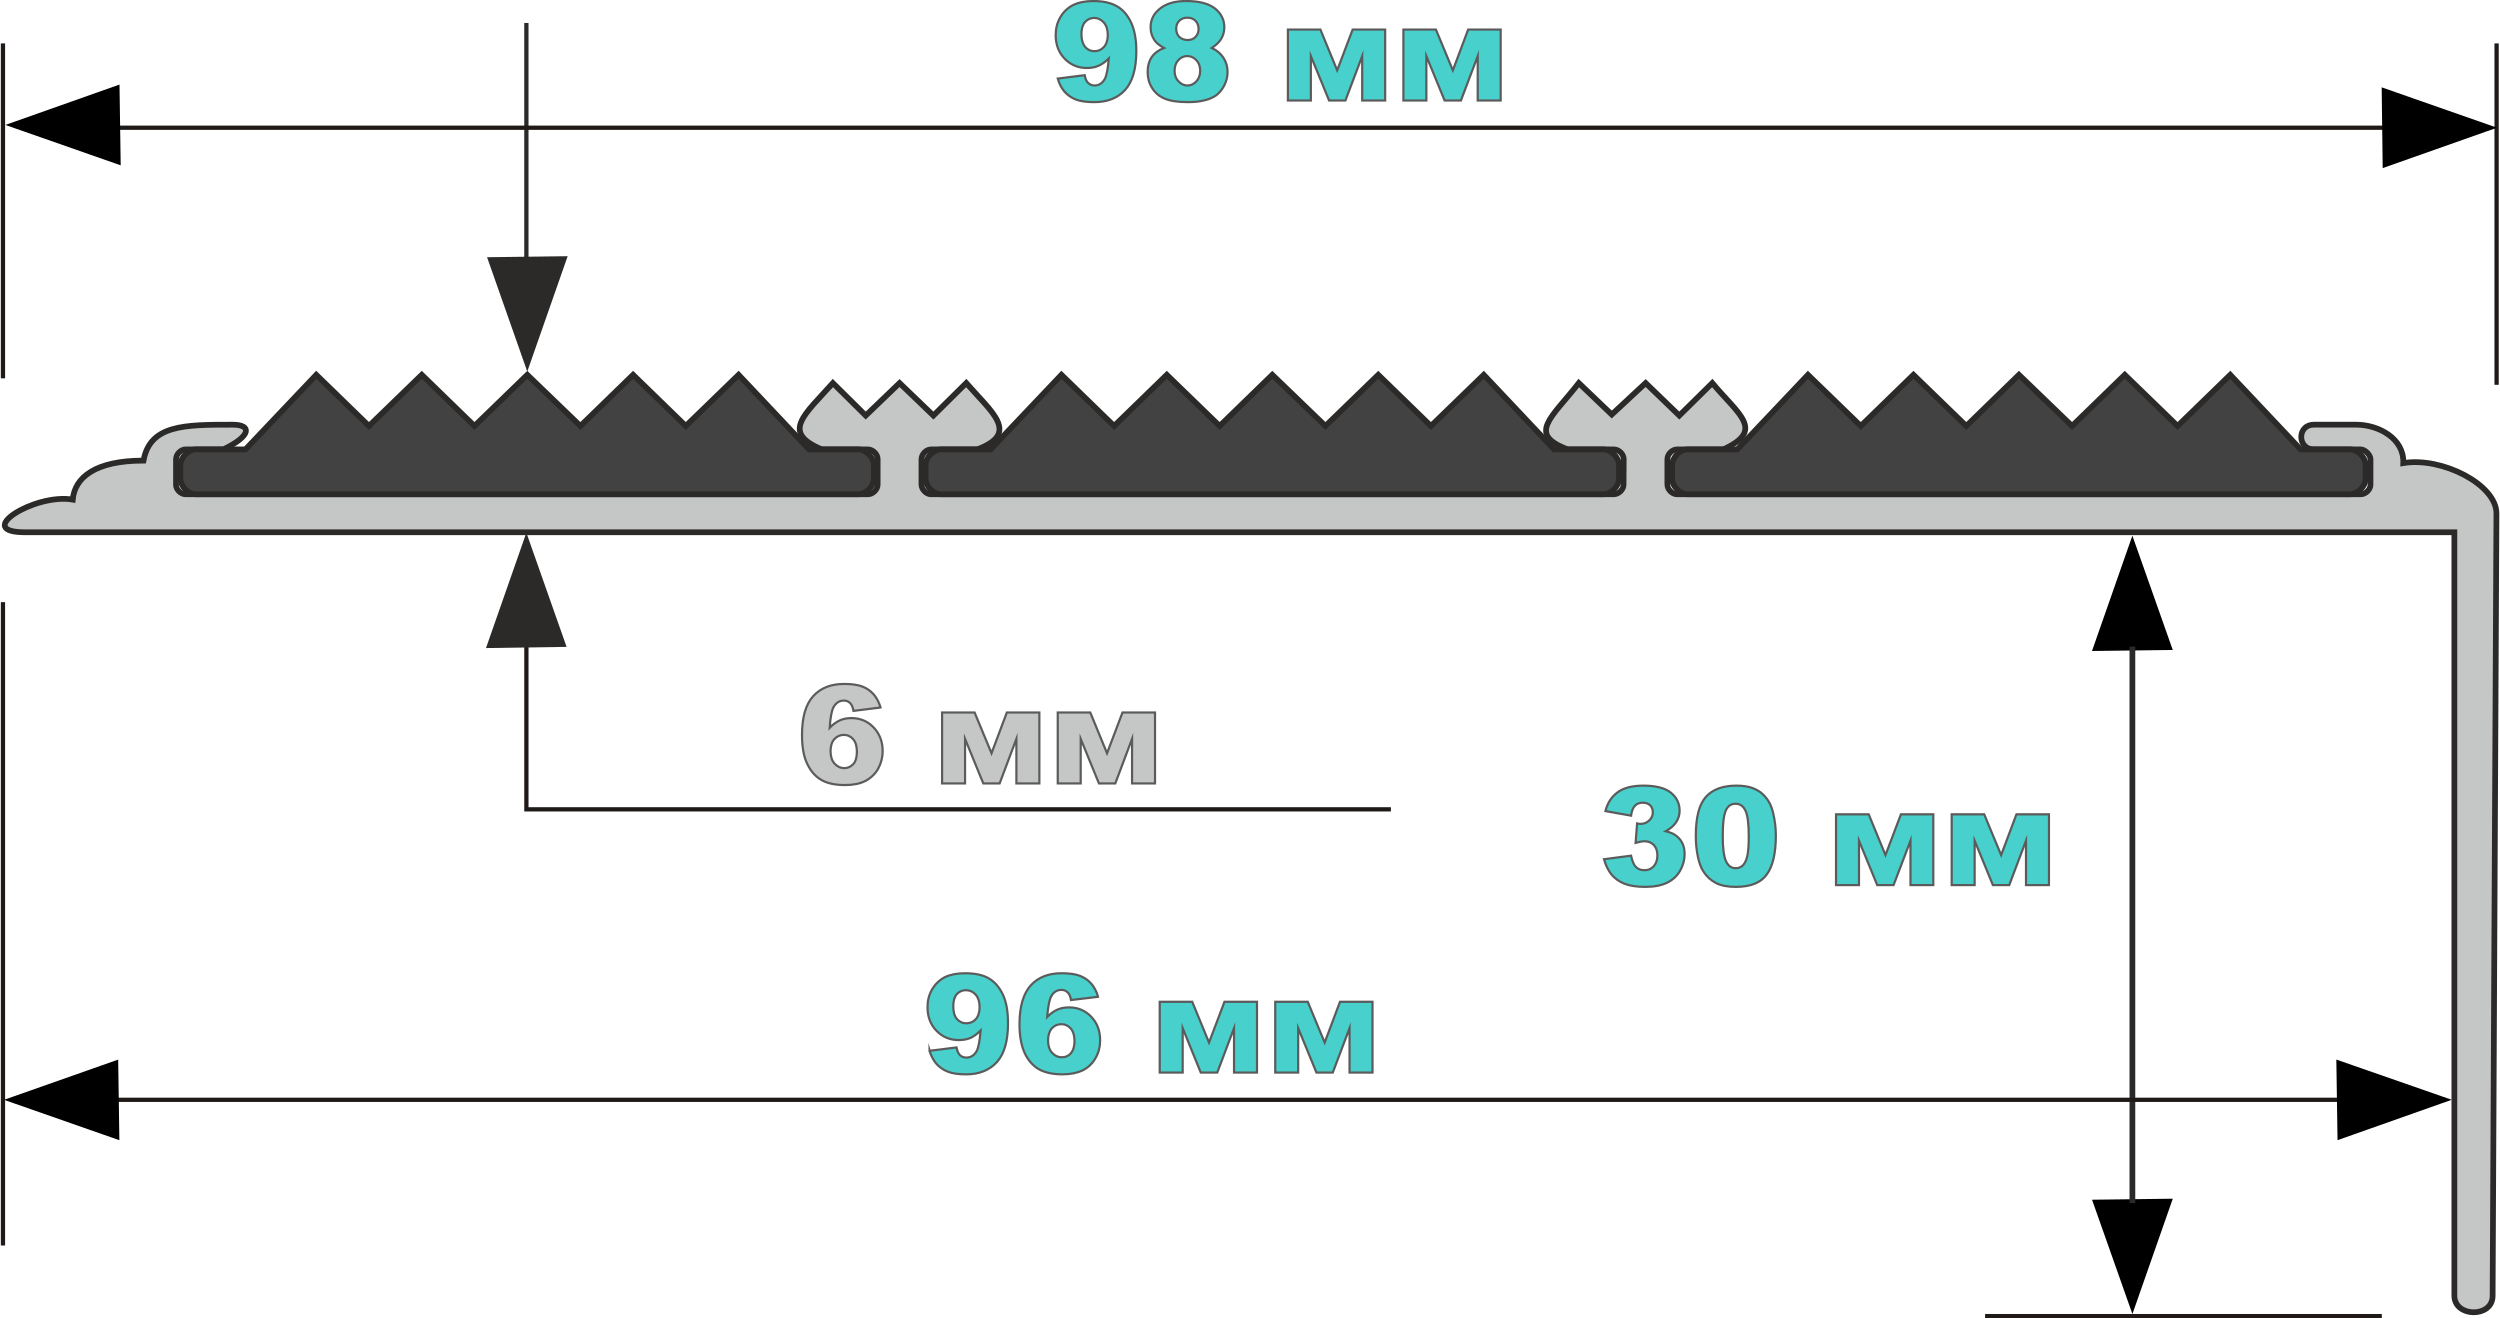
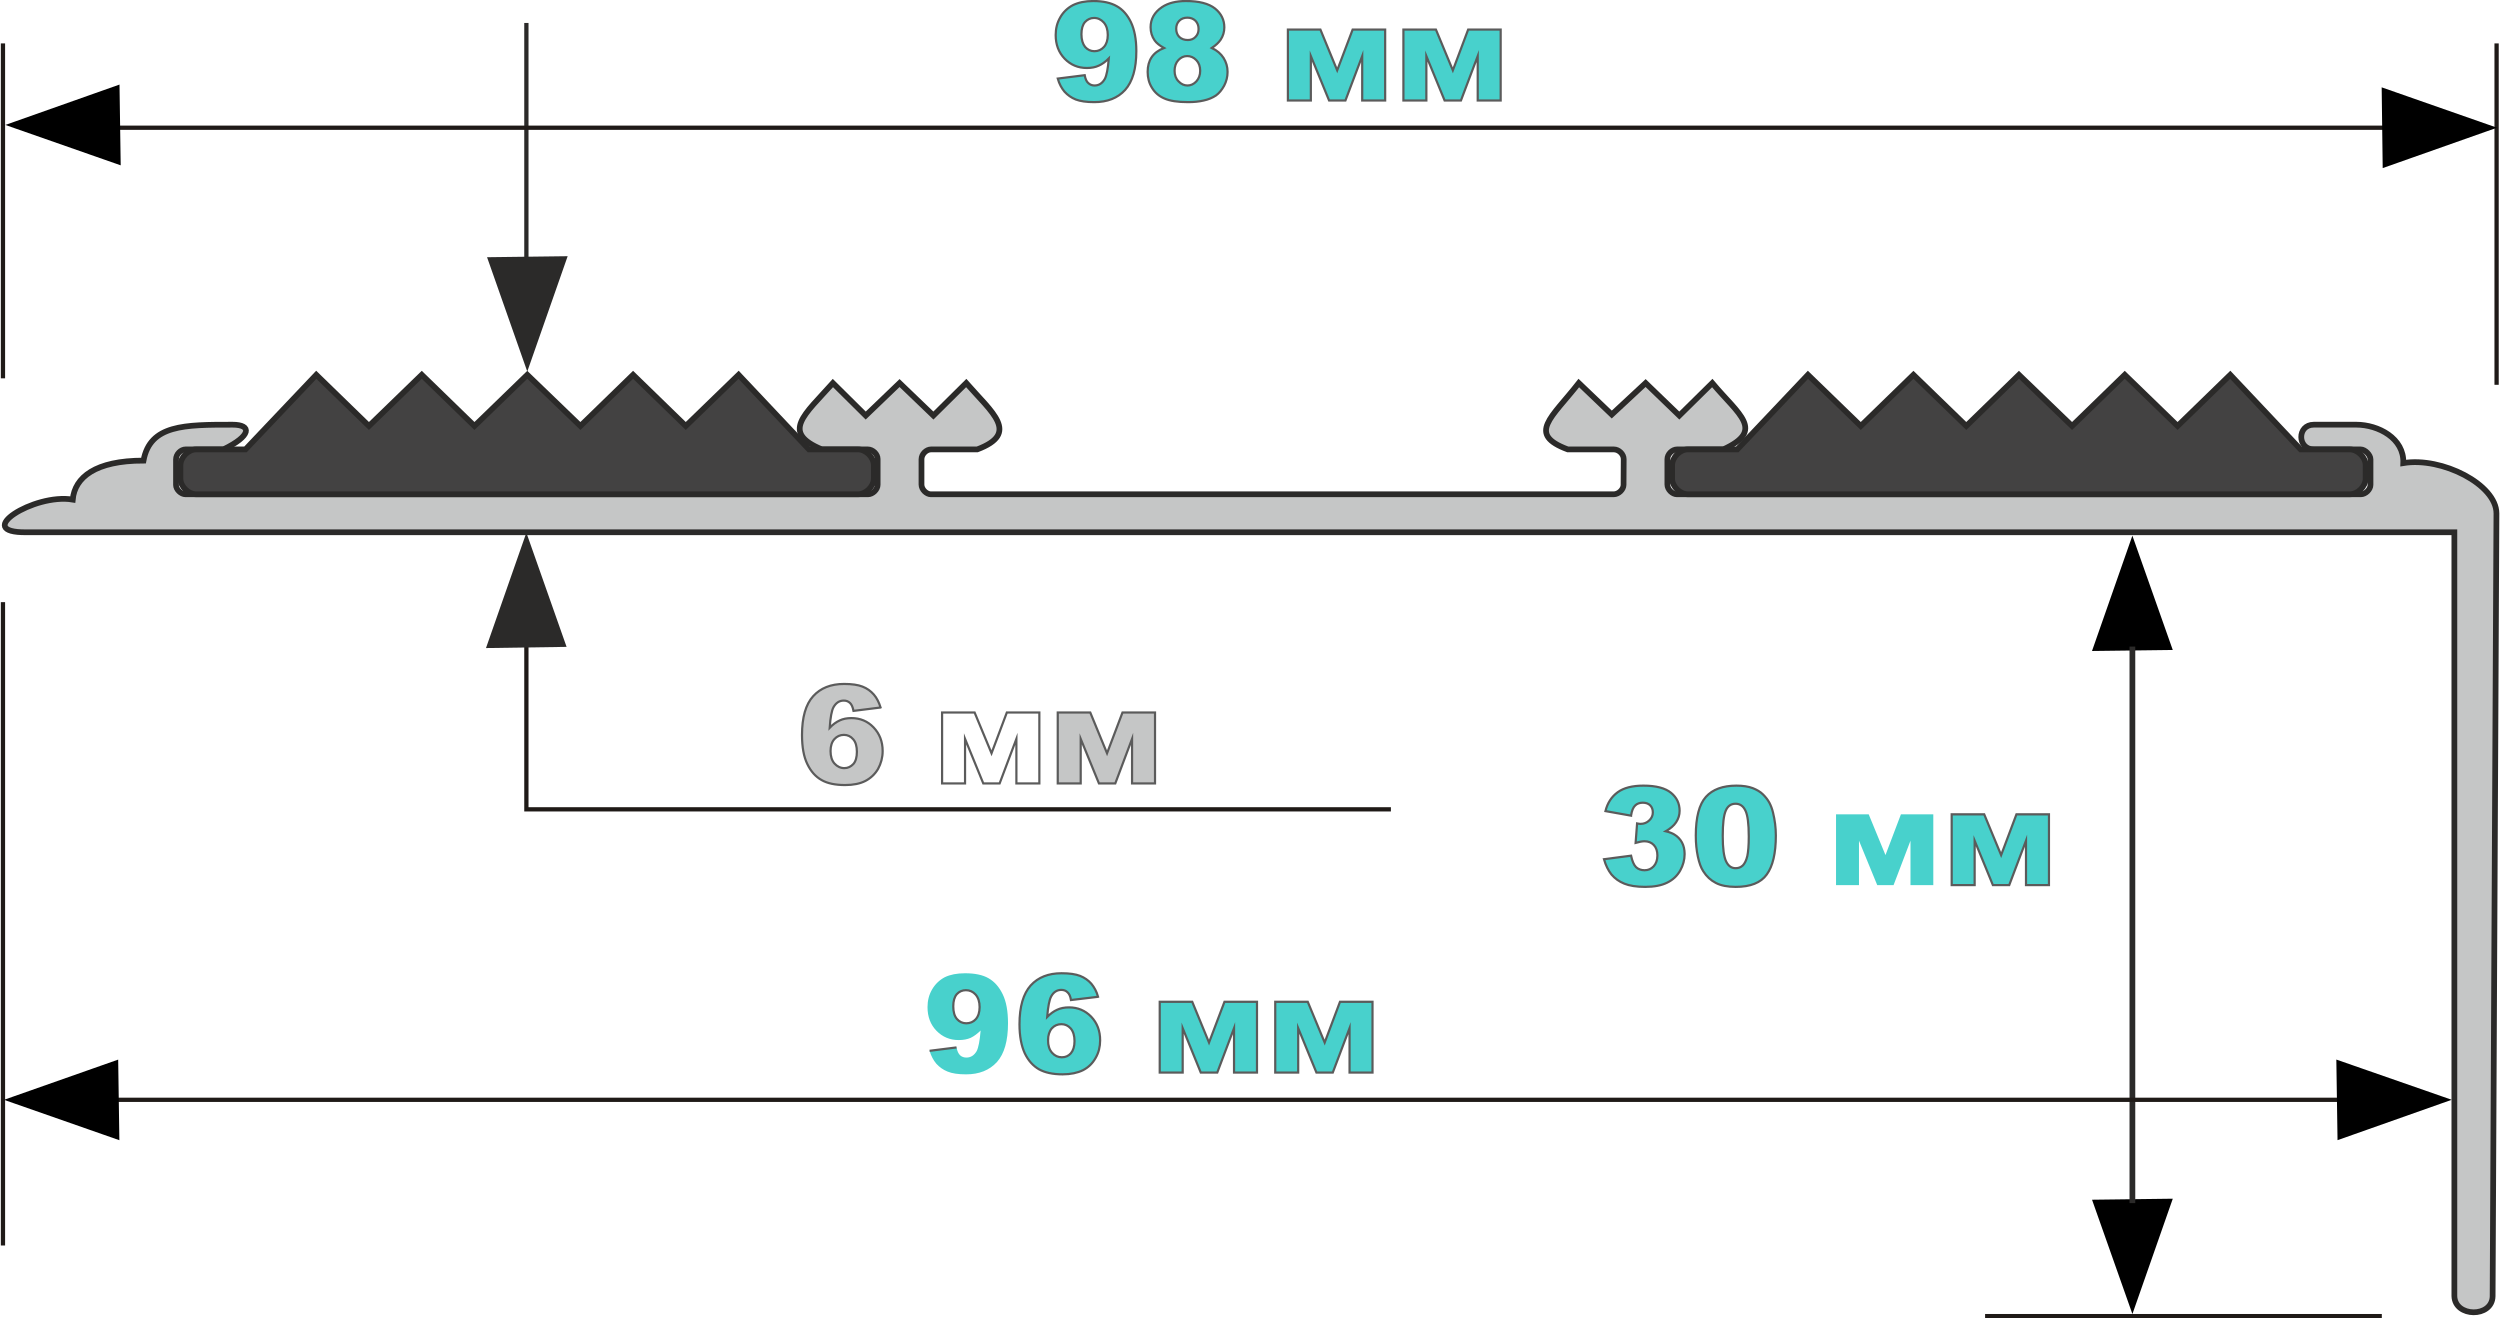
<svg xmlns="http://www.w3.org/2000/svg" xml:space="preserve" width="330px" height="174px" version="1.1" style="shape-rendering:geometricPrecision; text-rendering:geometricPrecision; image-rendering:optimizeQuality; fill-rule:evenodd; clip-rule:evenodd" viewBox="0 0 169.79 89.58">
  <defs>
    <style type="text/css">
   
    .str5 {stroke:#2B2A29;stroke-width:0.53;stroke-miterlimit:22.926}
    .str3 {stroke:black;stroke-width:0.53;stroke-miterlimit:22.926}
    .str4 {stroke:#2B2A29;stroke-width:0.39;stroke-miterlimit:22.926}
    .str0 {stroke:#2B2A29;stroke-width:0.39;stroke-miterlimit:22.926}
    .str2 {stroke:#1F1A17;stroke-width:0.29;stroke-miterlimit:22.926}
    .str6 {stroke:#2B2A29;stroke-width:0.29;stroke-miterlimit:22.926}
    .str1 {stroke:#5B5B5B;stroke-width:0.15;stroke-miterlimit:22.926}
    .fil4 {fill:none}
    .fil3 {fill:none;fill-rule:nonzero}
    .fil0 {fill:#C5C6C6}
    .fil1 {fill:#434242}
    .fil6 {fill:#2B2A29}
    .fil5 {fill:black}
    .fil7 {fill:#C5C6C6;fill-rule:nonzero}
    .fil2 {fill:mediumturquoise;fill-rule:nonzero}
   
  </style>
  </defs>
  <g id="Слой_x0020_1">
    <path class="fil0 str0" d="M169.34 88.09l0.26 -53.2c0,-1.96 -3.7,-3.86 -6.33,-3.42 0.07,-1.69 -1.71,-2.61 -3.19,-2.61l-2.89 0c-1.15,0 -1.13,1.68 0,1.68l3.18 0c0.31,0 0.67,0.38 0.67,0.67l0 1.74c0,0.31 -0.33,0.64 -0.66,0.64l-46.47 0c-0.32,0 -0.65,-0.33 -0.65,-0.66l0 -1.73c0,-0.34 0.33,-0.66 0.66,-0.66l3.14 0c2.85,-1.31 1.07,-2.34 -0.75,-4.51l-2.24 2.21 -2.29 -2.21 -2.3 2.14 -2.24 -2.14c-1.85,2.37 -3.54,3.47 -0.75,4.51l3.13 0c0.34,0 0.67,0.32 0.67,0.66l-0.01 1.75c0,0.31 -0.33,0.64 -0.67,0.64l-46.4 0c-0.31,0 -0.64,-0.33 -0.64,-0.66l0 -1.72c0,-0.35 0.33,-0.67 0.65,-0.67l3.14 0c2.91,-1.1 1.02,-2.49 -0.75,-4.51l-2.23 2.21 -2.3 -2.21 -2.3 2.21 -2.23 -2.21c-1.94,2.17 -3.55,3.35 -0.75,4.51l3.12 0c0.34,0 0.67,0.32 0.67,0.65l0 1.75c0,0.32 -0.33,0.65 -0.66,0.65 -33.94,0 -12.66,0 -46.37,0 -0.32,0 -0.65,-0.33 -0.65,-0.63l0 -1.74c0,-0.36 0.33,-0.68 0.65,-0.68l2.57 0c1.9,-0.92 1.95,-1.68 0.62,-1.68 -3.27,0 -5.6,0 -6.05,2.44 -3.27,0 -4.67,1.14 -4.81,2.65 -2.62,-0.45 -6.91,2.28 -3.13,2.22l164.98 0 0 51.9c0.03,1.46 2.57,1.49 2.6,0.02z" />
    <path class="fil1 str0" d="M160.71 31.62l0 0.9c0,0.54 -0.54,1.07 -1.08,1.07l-44.97 0c-0.54,0 -1.08,-0.53 -1.08,-1.06l0 -0.9c0,-0.56 0.54,-1.09 1.07,-1.09l3.36 0 4.8 -5.07 3.59 3.48 3.58 -3.48 3.59 3.48 3.58 -3.48 3.61 3.48 3.58 -3.48 3.59 3.48 3.58 -3.48 4.78 5.07c1.11,0 2.22,0 3.33,0 0.55,0 1.09,0.53 1.09,1.08z" />
-     <path class="fil1 str0" d="M109.97 31.62l0 0.9c0,0.54 -0.54,1.07 -1.08,1.07l-44.97 0c-0.53,0 -1.07,-0.53 -1.07,-1.06l0 -0.9c0,-0.56 0.54,-1.09 1.06,-1.09l3.36 0 4.81 -5.07 3.58 3.48 3.58 -3.48 3.59 3.48 3.58 -3.48 3.61 3.48 3.59 -3.48 3.58 3.48 3.59 -3.48 4.78 5.07c1.11,0 2.22,0 3.33,0 0.54,0 1.08,0.53 1.08,1.08z" />
    <path class="fil1 str0" d="M59.33 31.62l0 0.9c0,0.54 -0.54,1.07 -1.08,1.07l-44.96 0c-0.54,0 -1.08,-0.53 -1.08,-1.06l0 -0.9c0,-0.56 0.54,-1.09 1.07,-1.09l3.35 0 4.81 -5.07 3.58 3.48 3.59 -3.48 3.58 3.48 3.59 -3.48 3.61 3.48 3.58 -3.48 3.58 3.48 3.59 -3.48 4.78 5.07c1.11,0 2.22,0 3.33,0 0.54,0 1.08,0.53 1.08,1.08z" />
    <path class="fil2" d="M110.79 55.43l-1.74 -0.31c0.14,-0.56 0.42,-0.98 0.83,-1.28 0.41,-0.3 1,-0.45 1.75,-0.45 0.87,0 1.49,0.17 1.88,0.49 0.39,0.32 0.58,0.73 0.58,1.22 0,0.28 -0.08,0.54 -0.24,0.78 -0.15,0.23 -0.39,0.43 -0.7,0.61 0.25,0.06 0.45,0.14 0.58,0.22 0.23,0.14 0.4,0.32 0.52,0.54 0.12,0.22 0.18,0.49 0.18,0.79 0,0.39 -0.1,0.76 -0.3,1.12 -0.2,0.35 -0.49,0.63 -0.88,0.82 -0.38,0.19 -0.88,0.29 -1.5,0.29 -0.6,0 -1.08,-0.08 -1.42,-0.22 -0.35,-0.14 -0.64,-0.35 -0.87,-0.62 -0.22,-0.28 -0.39,-0.62 -0.51,-1.04l1.84 -0.24c0.08,0.37 0.19,0.63 0.34,0.78 0.15,0.14 0.35,0.21 0.58,0.21 0.25,0 0.45,-0.09 0.62,-0.27 0.16,-0.18 0.25,-0.42 0.25,-0.73 0,-0.3 -0.08,-0.54 -0.24,-0.71 -0.16,-0.17 -0.37,-0.26 -0.64,-0.26 -0.15,0 -0.35,0.04 -0.6,0.11l0.1 -1.32c0.1,0.02 0.17,0.03 0.23,0.03 0.24,0 0.44,-0.08 0.6,-0.24 0.16,-0.15 0.24,-0.33 0.24,-0.54 0,-0.2 -0.06,-0.36 -0.18,-0.48 -0.12,-0.12 -0.29,-0.18 -0.5,-0.18 -0.21,0 -0.39,0.06 -0.52,0.19 -0.14,0.13 -0.23,0.36 -0.28,0.69z" />
    <path id="1" class="fil2" d="M115.19 56.8c0,-1.26 0.23,-2.14 0.69,-2.65 0.45,-0.5 1.14,-0.76 2.07,-0.76 0.45,0 0.82,0.06 1.11,0.17 0.28,0.11 0.52,0.25 0.7,0.43 0.18,0.18 0.32,0.36 0.43,0.56 0.1,0.19 0.19,0.42 0.25,0.68 0.12,0.5 0.19,1.01 0.19,1.55 0,1.21 -0.21,2.09 -0.62,2.65 -0.4,0.56 -1.11,0.84 -2.11,0.84 -0.55,0 -1.01,-0.09 -1.35,-0.27 -0.35,-0.18 -0.63,-0.44 -0.85,-0.79 -0.16,-0.24 -0.28,-0.58 -0.37,-1 -0.09,-0.43 -0.14,-0.89 -0.14,-1.41zm1.83 0.01c0,0.84 0.08,1.42 0.23,1.73 0.15,0.31 0.36,0.46 0.65,0.46 0.19,0 0.35,-0.06 0.49,-0.19 0.13,-0.14 0.23,-0.34 0.3,-0.63 0.06,-0.28 0.1,-0.72 0.1,-1.33 0,-0.88 -0.08,-1.47 -0.23,-1.77 -0.15,-0.31 -0.37,-0.46 -0.67,-0.46 -0.31,0 -0.53,0.16 -0.66,0.46 -0.14,0.31 -0.21,0.89 -0.21,1.73z" />
    <polygon id="2" class="fil2" points="131.33,60.15 129.78,60.15 129.78,57.13 128.63,60.15 127.52,60.15 126.28,57.13 126.28,60.15 124.72,60.15 124.72,55.34 126.94,55.34 128.08,58.11 129.13,55.34 131.33,55.34 " />
    <polygon id="3" class="fil2" points="139.19,60.15 137.63,60.15 137.63,57.13 136.49,60.15 135.38,60.15 134.14,57.13 134.14,60.15 132.58,60.15 132.58,55.34 134.79,55.34 135.94,58.11 136.98,55.34 139.19,55.34 " />
    <path id="4" class="fil3 str1" d="M110.79 55.43l-1.74 -0.31c0.14,-0.56 0.42,-0.98 0.83,-1.28 0.41,-0.3 1,-0.45 1.75,-0.45 0.87,0 1.49,0.17 1.88,0.49 0.39,0.32 0.58,0.73 0.58,1.22 0,0.28 -0.08,0.54 -0.24,0.78 -0.15,0.23 -0.39,0.43 -0.7,0.61 0.25,0.06 0.45,0.14 0.58,0.22 0.23,0.14 0.4,0.32 0.52,0.54 0.12,0.22 0.18,0.49 0.18,0.79 0,0.39 -0.1,0.76 -0.3,1.12 -0.2,0.35 -0.49,0.63 -0.88,0.82 -0.38,0.19 -0.88,0.29 -1.5,0.29 -0.6,0 -1.08,-0.08 -1.42,-0.22 -0.35,-0.14 -0.64,-0.35 -0.87,-0.62 -0.22,-0.28 -0.39,-0.62 -0.51,-1.04l1.84 -0.24c0.08,0.37 0.19,0.63 0.34,0.78 0.15,0.14 0.35,0.21 0.58,0.21 0.25,0 0.45,-0.09 0.62,-0.27 0.16,-0.18 0.25,-0.42 0.25,-0.73 0,-0.3 -0.08,-0.54 -0.24,-0.71 -0.16,-0.17 -0.37,-0.26 -0.64,-0.26 -0.15,0 -0.35,0.04 -0.6,0.11l0.1 -1.32c0.1,0.02 0.17,0.03 0.23,0.03 0.24,0 0.44,-0.08 0.6,-0.24 0.16,-0.15 0.24,-0.33 0.24,-0.54 0,-0.2 -0.06,-0.36 -0.18,-0.48 -0.12,-0.12 -0.29,-0.18 -0.5,-0.18 -0.21,0 -0.39,0.06 -0.52,0.19 -0.14,0.13 -0.23,0.36 -0.28,0.69z" />
    <path id="5" class="fil3 str1" d="M115.19 56.8c0,-1.26 0.23,-2.14 0.69,-2.65 0.45,-0.5 1.14,-0.76 2.07,-0.76 0.45,0 0.82,0.06 1.11,0.17 0.28,0.11 0.52,0.25 0.7,0.43 0.18,0.18 0.32,0.36 0.43,0.56 0.1,0.19 0.19,0.42 0.25,0.68 0.12,0.5 0.19,1.01 0.19,1.55 0,1.21 -0.21,2.09 -0.62,2.65 -0.4,0.56 -1.11,0.84 -2.11,0.84 -0.55,0 -1.01,-0.09 -1.35,-0.27 -0.35,-0.18 -0.63,-0.44 -0.85,-0.79 -0.16,-0.24 -0.28,-0.58 -0.37,-1 -0.09,-0.43 -0.14,-0.89 -0.14,-1.41zm1.83 0.01c0,0.84 0.08,1.42 0.23,1.73 0.15,0.31 0.36,0.46 0.65,0.46 0.19,0 0.35,-0.06 0.49,-0.19 0.13,-0.14 0.23,-0.34 0.3,-0.63 0.06,-0.28 0.1,-0.72 0.1,-1.33 0,-0.88 -0.08,-1.47 -0.23,-1.77 -0.15,-0.31 -0.37,-0.46 -0.67,-0.46 -0.31,0 -0.53,0.16 -0.66,0.46 -0.14,0.31 -0.21,0.89 -0.21,1.73z" />
-     <polygon id="6" class="fil3 str1" points="131.33,60.15 129.78,60.15 129.78,57.13 128.63,60.15 127.52,60.15 126.28,57.13 126.28,60.15 124.72,60.15 124.72,55.34 126.94,55.34 128.08,58.11 129.13,55.34 131.33,55.34 " />
    <polygon id="7" class="fil3 str1" points="139.19,60.15 137.63,60.15 137.63,57.13 136.49,60.15 135.38,60.15 134.14,57.13 134.14,60.15 132.58,60.15 132.58,55.34 134.79,55.34 135.94,58.11 136.98,55.34 139.19,55.34 " />
    <line class="fil4 str2" x1="134.85" y1="89.44" x2="161.81" y2="89.44" />
    <polygon class="fil5 str3" points="142.49,43.97 144.86,37.2 147.23,43.91 " />
    <polygon class="fil5 str3" points="147.23,81.73 144.86,88.5 142.49,81.79 " />
    <line class="fil4 str4" x1="144.86" y1="43.94" x2="144.86" y2="81.76" />
    <polyline class="fil4 str2" points="94.47,55 35.72,55 35.72,43.36 " />
    <polygon class="fil6 str5" points="38.15,17.68 35.78,24.45 33.42,17.74 " />
    <polygon class="fil6 str5" points="33.35,43.77 35.72,37 38.08,43.7 " />
    <line class="fil4 str6" x1="35.72" y1="17.57" x2="35.72" y2="1.56" />
    <path class="fil7" d="M59.79 48.08l-1.84 0.23c-0.05,-0.26 -0.13,-0.44 -0.24,-0.54 -0.12,-0.11 -0.25,-0.16 -0.42,-0.16 -0.3,0 -0.53,0.15 -0.7,0.45 -0.12,0.22 -0.21,0.68 -0.26,1.4 0.22,-0.23 0.44,-0.39 0.68,-0.5 0.23,-0.11 0.5,-0.16 0.8,-0.16 0.59,0 1.1,0.21 1.5,0.63 0.41,0.43 0.62,0.96 0.62,1.61 0,0.44 -0.11,0.84 -0.31,1.21 -0.21,0.36 -0.5,0.63 -0.86,0.82 -0.37,0.19 -0.83,0.28 -1.38,0.28 -0.67,0 -1.2,-0.11 -1.6,-0.34 -0.41,-0.23 -0.73,-0.59 -0.97,-1.09 -0.24,-0.49 -0.36,-1.15 -0.36,-1.97 0,-1.2 0.25,-2.08 0.76,-2.64 0.5,-0.55 1.2,-0.83 2.1,-0.83 0.53,0 0.95,0.06 1.25,0.18 0.31,0.12 0.56,0.3 0.77,0.54 0.2,0.23 0.35,0.53 0.46,0.88zm-3.4 2.96c0,0.36 0.09,0.65 0.27,0.85 0.18,0.2 0.41,0.31 0.67,0.31 0.24,0 0.44,-0.1 0.61,-0.28 0.16,-0.18 0.24,-0.46 0.24,-0.83 0,-0.37 -0.08,-0.66 -0.25,-0.85 -0.17,-0.2 -0.38,-0.3 -0.63,-0.3 -0.26,0 -0.48,0.1 -0.65,0.29 -0.17,0.19 -0.26,0.46 -0.26,0.81z" />
-     <polygon id="1" class="fil7" points="70.58,53.24 69.02,53.24 69.02,50.21 67.88,53.24 66.77,53.24 65.53,50.21 65.53,53.24 63.97,53.24 63.97,48.42 66.18,48.42 67.33,51.19 68.37,48.42 70.58,48.42 " />
    <polygon id="2" class="fil7" points="78.44,53.24 76.88,53.24 76.88,50.21 75.74,53.24 74.63,53.24 73.39,50.21 73.39,53.24 71.83,53.24 71.83,48.42 74.04,48.42 75.18,51.19 76.23,48.42 78.44,48.42 " />
    <path id="3" class="fil3 str1" d="M59.79 48.08l-1.84 0.23c-0.05,-0.26 -0.13,-0.44 -0.24,-0.54 -0.12,-0.11 -0.25,-0.16 -0.42,-0.16 -0.3,0 -0.53,0.15 -0.7,0.45 -0.12,0.22 -0.21,0.68 -0.26,1.4 0.22,-0.23 0.44,-0.39 0.68,-0.5 0.23,-0.11 0.5,-0.16 0.8,-0.16 0.59,0 1.1,0.21 1.5,0.63 0.41,0.43 0.62,0.96 0.62,1.61 0,0.44 -0.11,0.84 -0.31,1.21 -0.21,0.36 -0.5,0.63 -0.86,0.82 -0.37,0.19 -0.83,0.28 -1.38,0.28 -0.67,0 -1.2,-0.11 -1.6,-0.34 -0.41,-0.23 -0.73,-0.59 -0.97,-1.09 -0.24,-0.49 -0.36,-1.15 -0.36,-1.97 0,-1.2 0.25,-2.08 0.76,-2.64 0.5,-0.55 1.2,-0.83 2.1,-0.83 0.53,0 0.95,0.06 1.25,0.18 0.31,0.12 0.56,0.3 0.77,0.54 0.2,0.23 0.35,0.53 0.46,0.88zm-3.4 2.96c0,0.36 0.09,0.65 0.27,0.85 0.18,0.2 0.41,0.31 0.67,0.31 0.24,0 0.44,-0.1 0.61,-0.28 0.16,-0.18 0.24,-0.46 0.24,-0.83 0,-0.37 -0.08,-0.66 -0.25,-0.85 -0.17,-0.2 -0.38,-0.3 -0.63,-0.3 -0.26,0 -0.48,0.1 -0.65,0.29 -0.17,0.19 -0.26,0.46 -0.26,0.81z" />
    <polygon id="4" class="fil3 str1" points="70.58,53.24 69.02,53.24 69.02,50.21 67.88,53.24 66.77,53.24 65.53,50.21 65.53,53.24 63.97,53.24 63.97,48.42 66.18,48.42 67.33,51.19 68.37,48.42 70.58,48.42 " />
    <polygon id="5" class="fil3 str1" points="78.44,53.24 76.88,53.24 76.88,50.21 75.74,53.24 74.63,53.24 73.39,50.21 73.39,53.24 71.83,53.24 71.83,48.42 74.04,48.42 75.18,51.19 76.23,48.42 78.44,48.42 " />
    <line class="fil4 str2" x1="7.76" y1="74.74" x2="158.84" y2="74.74" />
    <polygon class="fil5 str3" points="7.79,77.11 1.02,74.74 7.72,72.38 " />
    <path class="fil2" d="M63.12 71.41l1.83 -0.23c0.05,0.25 0.13,0.43 0.25,0.54 0.11,0.1 0.26,0.15 0.42,0.15 0.3,0 0.53,-0.15 0.7,-0.44 0.12,-0.23 0.21,-0.69 0.27,-1.4 -0.22,0.22 -0.45,0.39 -0.68,0.5 -0.23,0.1 -0.5,0.15 -0.81,0.15 -0.6,0 -1.1,-0.21 -1.51,-0.63 -0.41,-0.42 -0.61,-0.96 -0.61,-1.61 0,-0.44 0.1,-0.84 0.31,-1.2 0.21,-0.36 0.5,-0.64 0.86,-0.83 0.37,-0.18 0.83,-0.27 1.38,-0.27 0.67,0 1.2,0.11 1.6,0.34 0.4,0.23 0.72,0.59 0.96,1.09 0.24,0.49 0.36,1.15 0.36,1.97 0,1.19 -0.25,2.07 -0.75,2.63 -0.51,0.56 -1.21,0.84 -2.1,0.84 -0.53,0 -0.95,-0.06 -1.26,-0.19 -0.3,-0.12 -0.55,-0.3 -0.76,-0.53 -0.2,-0.24 -0.36,-0.53 -0.46,-0.88zm3.4 -2.97c0,-0.36 -0.09,-0.64 -0.27,-0.85 -0.18,-0.2 -0.4,-0.3 -0.66,-0.3 -0.25,0 -0.45,0.09 -0.62,0.27 -0.16,0.19 -0.24,0.46 -0.24,0.83 0,0.38 0.08,0.66 0.25,0.86 0.17,0.19 0.38,0.29 0.63,0.29 0.26,0 0.48,-0.09 0.65,-0.28 0.17,-0.19 0.26,-0.47 0.26,-0.82z" />
    <path id="1" class="fil2" d="M74.57 67.74l-1.84 0.22c-0.04,-0.25 -0.12,-0.43 -0.24,-0.53 -0.11,-0.11 -0.25,-0.16 -0.42,-0.16 -0.29,0 -0.53,0.15 -0.69,0.45 -0.12,0.22 -0.21,0.68 -0.27,1.39 0.22,-0.22 0.45,-0.39 0.68,-0.49 0.23,-0.11 0.5,-0.16 0.81,-0.16 0.59,0 1.09,0.21 1.5,0.63 0.41,0.43 0.61,0.96 0.61,1.61 0,0.44 -0.1,0.84 -0.31,1.2 -0.21,0.37 -0.49,0.64 -0.86,0.83 -0.37,0.18 -0.83,0.28 -1.38,0.28 -0.67,0 -1.2,-0.12 -1.6,-0.34 -0.4,-0.23 -0.73,-0.59 -0.97,-1.09 -0.23,-0.5 -0.36,-1.15 -0.36,-1.97 0,-1.2 0.26,-2.08 0.76,-2.64 0.51,-0.56 1.21,-0.83 2.1,-0.83 0.53,0 0.95,0.06 1.26,0.18 0.3,0.12 0.56,0.3 0.76,0.53 0.2,0.24 0.36,0.53 0.46,0.89zm-3.4 2.96c0,0.36 0.09,0.64 0.28,0.85 0.18,0.2 0.4,0.3 0.66,0.3 0.25,0 0.45,-0.09 0.61,-0.27 0.16,-0.19 0.25,-0.46 0.25,-0.83 0,-0.37 -0.09,-0.66 -0.26,-0.86 -0.17,-0.19 -0.38,-0.29 -0.63,-0.29 -0.26,0 -0.47,0.09 -0.65,0.28 -0.17,0.2 -0.26,0.47 -0.26,0.82z" />
    <polygon id="2" class="fil2" points="85.37,72.89 83.81,72.89 83.81,69.87 82.67,72.89 81.55,72.89 80.32,69.87 80.32,72.89 78.76,72.89 78.76,68.08 80.97,68.08 82.11,70.85 83.16,68.08 85.37,68.08 " />
    <polygon id="3" class="fil2" points="93.22,72.89 91.66,72.89 91.66,69.87 90.52,72.89 89.41,72.89 88.17,69.87 88.17,72.89 86.61,72.89 86.61,68.08 88.82,68.08 89.97,70.85 91.01,68.08 93.22,68.08 " />
-     <path id="4" class="fil3 str1" d="M63.12 71.41l1.83 -0.23c0.05,0.25 0.13,0.43 0.25,0.54 0.11,0.1 0.26,0.15 0.42,0.15 0.3,0 0.53,-0.15 0.7,-0.44 0.12,-0.23 0.21,-0.69 0.27,-1.4 -0.22,0.22 -0.45,0.39 -0.68,0.5 -0.23,0.1 -0.5,0.15 -0.81,0.15 -0.6,0 -1.1,-0.21 -1.51,-0.63 -0.41,-0.42 -0.61,-0.96 -0.61,-1.61 0,-0.44 0.1,-0.84 0.31,-1.2 0.21,-0.36 0.5,-0.64 0.86,-0.83 0.37,-0.18 0.83,-0.27 1.38,-0.27 0.67,0 1.2,0.11 1.6,0.34 0.4,0.23 0.72,0.59 0.96,1.09 0.24,0.49 0.36,1.15 0.36,1.97 0,1.19 -0.25,2.07 -0.75,2.63 -0.51,0.56 -1.21,0.84 -2.1,0.84 -0.53,0 -0.95,-0.06 -1.26,-0.19 -0.3,-0.12 -0.55,-0.3 -0.76,-0.53 -0.2,-0.24 -0.36,-0.53 -0.46,-0.88zm3.4 -2.97c0,-0.36 -0.09,-0.64 -0.27,-0.85 -0.18,-0.2 -0.4,-0.3 -0.66,-0.3 -0.25,0 -0.45,0.09 -0.62,0.27 -0.16,0.19 -0.24,0.46 -0.24,0.83 0,0.38 0.08,0.66 0.25,0.86 0.17,0.19 0.38,0.29 0.63,0.29 0.26,0 0.48,-0.09 0.65,-0.28 0.17,-0.19 0.26,-0.47 0.26,-0.82z" />
+     <path id="4" class="fil3 str1" d="M63.12 71.41l1.83 -0.23zm3.4 -2.97c0,-0.36 -0.09,-0.64 -0.27,-0.85 -0.18,-0.2 -0.4,-0.3 -0.66,-0.3 -0.25,0 -0.45,0.09 -0.62,0.27 -0.16,0.19 -0.24,0.46 -0.24,0.83 0,0.38 0.08,0.66 0.25,0.86 0.17,0.19 0.38,0.29 0.63,0.29 0.26,0 0.48,-0.09 0.65,-0.28 0.17,-0.19 0.26,-0.47 0.26,-0.82z" />
    <path id="5" class="fil3 str1" d="M74.57 67.74l-1.84 0.22c-0.04,-0.25 -0.12,-0.43 -0.24,-0.53 -0.11,-0.11 -0.25,-0.16 -0.42,-0.16 -0.29,0 -0.53,0.15 -0.69,0.45 -0.12,0.22 -0.21,0.68 -0.27,1.39 0.22,-0.22 0.45,-0.39 0.68,-0.49 0.23,-0.11 0.5,-0.16 0.81,-0.16 0.59,0 1.09,0.21 1.5,0.63 0.41,0.43 0.61,0.96 0.61,1.61 0,0.44 -0.1,0.84 -0.31,1.2 -0.21,0.37 -0.49,0.64 -0.86,0.83 -0.37,0.18 -0.83,0.28 -1.38,0.28 -0.67,0 -1.2,-0.12 -1.6,-0.34 -0.4,-0.23 -0.73,-0.59 -0.97,-1.09 -0.23,-0.5 -0.36,-1.15 -0.36,-1.97 0,-1.2 0.26,-2.08 0.76,-2.64 0.51,-0.56 1.21,-0.83 2.1,-0.83 0.53,0 0.95,0.06 1.26,0.18 0.3,0.12 0.56,0.3 0.76,0.53 0.2,0.24 0.36,0.53 0.46,0.89zm-3.4 2.96c0,0.36 0.09,0.64 0.28,0.85 0.18,0.2 0.4,0.3 0.66,0.3 0.25,0 0.45,-0.09 0.61,-0.27 0.16,-0.19 0.25,-0.46 0.25,-0.83 0,-0.37 -0.09,-0.66 -0.26,-0.86 -0.17,-0.19 -0.38,-0.29 -0.63,-0.29 -0.26,0 -0.47,0.09 -0.65,0.28 -0.17,0.2 -0.26,0.47 -0.26,0.82z" />
    <polygon id="6" class="fil3 str1" points="85.37,72.89 83.81,72.89 83.81,69.87 82.67,72.89 81.55,72.89 80.32,69.87 80.32,72.89 78.76,72.89 78.76,68.08 80.97,68.08 82.11,70.85 83.16,68.08 85.37,68.08 " />
    <polygon id="7" class="fil3 str1" points="93.22,72.89 91.66,72.89 91.66,69.87 90.52,72.89 89.41,72.89 88.17,69.87 88.17,72.89 86.61,72.89 86.61,68.08 88.82,68.08 89.97,70.85 91.01,68.08 93.22,68.08 " />
    <polygon class="fil5 str3" points="158.99,72.38 165.76,74.74 159.06,77.11 " />
    <line class="fil4 str2" x1="0.15" y1="84.64" x2="0.15" y2="40.92" />
    <line class="fil4 str2" x1="169.61" y1="26.15" x2="169.61" y2="2.95" />
    <line class="fil4 str2" x1="7.85" y1="8.68" x2="162.1" y2="8.68" />
    <line class="fil4 str2" x1="0.15" y1="25.71" x2="0.15" y2="2.95" />
    <polygon class="fil5 str3" points="7.88,10.86 1.11,8.49 7.81,6.12 " />
    <path class="fil2" d="M71.83 5.34l1.83 -0.23c0.05,0.26 0.13,0.44 0.25,0.54 0.12,0.11 0.26,0.16 0.42,0.16 0.3,0 0.53,-0.15 0.7,-0.45 0.12,-0.22 0.21,-0.68 0.27,-1.39 -0.22,0.22 -0.45,0.39 -0.68,0.49 -0.23,0.11 -0.5,0.16 -0.81,0.16 -0.6,0 -1.1,-0.21 -1.51,-0.63 -0.41,-0.43 -0.61,-0.96 -0.61,-1.61 0,-0.44 0.1,-0.84 0.31,-1.2 0.21,-0.37 0.5,-0.64 0.86,-0.83 0.37,-0.18 0.83,-0.28 1.38,-0.28 0.67,0 1.2,0.12 1.6,0.35 0.4,0.22 0.72,0.59 0.96,1.08 0.24,0.5 0.37,1.16 0.37,1.97 0,1.2 -0.26,2.08 -0.76,2.64 -0.51,0.56 -1.21,0.83 -2.1,0.83 -0.53,0 -0.95,-0.06 -1.26,-0.18 -0.3,-0.12 -0.55,-0.3 -0.76,-0.53 -0.2,-0.24 -0.36,-0.53 -0.46,-0.89zm3.4 -2.96c0,-0.36 -0.09,-0.64 -0.27,-0.85 -0.18,-0.2 -0.4,-0.31 -0.66,-0.31 -0.25,0 -0.45,0.1 -0.62,0.28 -0.16,0.19 -0.24,0.46 -0.24,0.83 0,0.37 0.09,0.66 0.25,0.86 0.17,0.19 0.38,0.29 0.63,0.29 0.26,0 0.48,-0.1 0.65,-0.29 0.17,-0.19 0.26,-0.46 0.26,-0.81z" />
    <path id="1" class="fil2" d="M79.05 3.26c-0.29,-0.16 -0.51,-0.33 -0.64,-0.52 -0.18,-0.26 -0.27,-0.56 -0.27,-0.89 0,-0.56 0.26,-1.02 0.78,-1.37 0.41,-0.27 0.95,-0.41 1.62,-0.41 0.89,0 1.55,0.17 1.98,0.51 0.42,0.34 0.63,0.77 0.63,1.28 0,0.3 -0.08,0.58 -0.25,0.84 -0.13,0.19 -0.33,0.38 -0.6,0.56 0.36,0.17 0.62,0.4 0.8,0.68 0.18,0.29 0.27,0.6 0.27,0.95 0,0.33 -0.08,0.64 -0.23,0.93 -0.16,0.29 -0.34,0.51 -0.56,0.67 -0.23,0.15 -0.5,0.27 -0.83,0.34 -0.33,0.08 -0.69,0.11 -1.06,0.11 -0.71,0 -1.24,-0.08 -1.62,-0.25 -0.37,-0.16 -0.65,-0.41 -0.84,-0.73 -0.2,-0.32 -0.29,-0.68 -0.29,-1.08 0,-0.39 0.09,-0.72 0.27,-0.99 0.18,-0.27 0.46,-0.48 0.84,-0.63zm0.83 -1.31c0,0.23 0.07,0.42 0.21,0.56 0.15,0.14 0.34,0.21 0.58,0.21 0.21,0 0.39,-0.07 0.52,-0.21 0.14,-0.14 0.21,-0.32 0.21,-0.54 0,-0.23 -0.07,-0.41 -0.21,-0.56 -0.15,-0.14 -0.33,-0.21 -0.55,-0.21 -0.23,0 -0.41,0.07 -0.55,0.21 -0.14,0.14 -0.21,0.32 -0.21,0.54zm-0.11 2.86c0,0.3 0.09,0.54 0.27,0.72 0.18,0.19 0.38,0.28 0.61,0.28 0.22,0 0.42,-0.09 0.6,-0.28 0.17,-0.19 0.26,-0.43 0.26,-0.72 0,-0.3 -0.09,-0.54 -0.26,-0.72 -0.18,-0.19 -0.39,-0.28 -0.62,-0.28 -0.23,0 -0.43,0.09 -0.6,0.27 -0.17,0.18 -0.26,0.43 -0.26,0.73z" />
    <polygon id="2" class="fil2" points="94.08,6.83 92.52,6.83 92.52,3.81 91.38,6.83 90.27,6.83 89.03,3.81 89.03,6.83 87.47,6.83 87.47,2.01 89.68,2.01 90.82,4.78 91.87,2.01 94.08,2.01 " />
    <polygon id="3" class="fil2" points="101.93,6.83 100.37,6.83 100.37,3.81 99.23,6.83 98.12,6.83 96.88,3.81 96.88,6.83 95.32,6.83 95.32,2.01 97.53,2.01 98.68,4.78 99.72,2.01 101.93,2.01 " />
    <path id="4" class="fil3 str1" d="M71.83 5.34l1.83 -0.23c0.05,0.26 0.13,0.44 0.25,0.54 0.12,0.11 0.26,0.16 0.42,0.16 0.3,0 0.53,-0.15 0.7,-0.45 0.12,-0.22 0.21,-0.68 0.27,-1.39 -0.22,0.22 -0.45,0.39 -0.68,0.49 -0.23,0.11 -0.5,0.16 -0.81,0.16 -0.6,0 -1.1,-0.21 -1.51,-0.63 -0.41,-0.43 -0.61,-0.96 -0.61,-1.61 0,-0.44 0.1,-0.84 0.31,-1.2 0.21,-0.37 0.5,-0.64 0.86,-0.83 0.37,-0.18 0.83,-0.28 1.38,-0.28 0.67,0 1.2,0.12 1.6,0.35 0.4,0.22 0.72,0.59 0.96,1.08 0.24,0.5 0.37,1.16 0.37,1.97 0,1.2 -0.26,2.08 -0.76,2.64 -0.51,0.56 -1.21,0.83 -2.1,0.83 -0.53,0 -0.95,-0.06 -1.26,-0.18 -0.3,-0.12 -0.55,-0.3 -0.76,-0.53 -0.2,-0.24 -0.36,-0.53 -0.46,-0.89zm3.4 -2.96c0,-0.36 -0.09,-0.64 -0.27,-0.85 -0.18,-0.2 -0.4,-0.31 -0.66,-0.31 -0.25,0 -0.45,0.1 -0.62,0.28 -0.16,0.19 -0.24,0.46 -0.24,0.83 0,0.37 0.09,0.66 0.25,0.86 0.17,0.19 0.38,0.29 0.63,0.29 0.26,0 0.48,-0.1 0.65,-0.29 0.17,-0.19 0.26,-0.46 0.26,-0.81z" />
    <path id="5" class="fil3 str1" d="M79.05 3.26c-0.29,-0.16 -0.51,-0.33 -0.64,-0.52 -0.18,-0.26 -0.27,-0.56 -0.27,-0.89 0,-0.56 0.26,-1.02 0.78,-1.37 0.41,-0.27 0.95,-0.41 1.62,-0.41 0.89,0 1.55,0.17 1.98,0.51 0.42,0.34 0.63,0.77 0.63,1.28 0,0.3 -0.08,0.58 -0.25,0.84 -0.13,0.19 -0.33,0.38 -0.6,0.56 0.36,0.17 0.62,0.4 0.8,0.68 0.18,0.29 0.27,0.6 0.27,0.95 0,0.33 -0.08,0.64 -0.23,0.93 -0.16,0.29 -0.34,0.51 -0.56,0.67 -0.23,0.15 -0.5,0.27 -0.83,0.34 -0.33,0.08 -0.69,0.11 -1.06,0.11 -0.71,0 -1.24,-0.08 -1.62,-0.25 -0.37,-0.16 -0.65,-0.41 -0.84,-0.73 -0.2,-0.32 -0.29,-0.68 -0.29,-1.08 0,-0.39 0.09,-0.72 0.27,-0.99 0.18,-0.27 0.46,-0.48 0.84,-0.63zm0.83 -1.31c0,0.23 0.07,0.42 0.21,0.56 0.15,0.14 0.34,0.21 0.58,0.21 0.21,0 0.39,-0.07 0.52,-0.21 0.14,-0.14 0.21,-0.32 0.21,-0.54 0,-0.23 -0.07,-0.41 -0.21,-0.56 -0.15,-0.14 -0.33,-0.21 -0.55,-0.21 -0.23,0 -0.41,0.07 -0.55,0.21 -0.14,0.14 -0.21,0.32 -0.21,0.54zm-0.11 2.86c0,0.3 0.09,0.54 0.27,0.72 0.18,0.19 0.38,0.28 0.61,0.28 0.22,0 0.42,-0.09 0.6,-0.28 0.17,-0.19 0.26,-0.43 0.26,-0.72 0,-0.3 -0.09,-0.54 -0.26,-0.72 -0.18,-0.19 -0.39,-0.28 -0.62,-0.28 -0.23,0 -0.43,0.09 -0.6,0.27 -0.17,0.18 -0.26,0.43 -0.26,0.73z" />
    <polygon id="6" class="fil3 str1" points="94.08,6.83 92.52,6.83 92.52,3.81 91.38,6.83 90.27,6.83 89.03,3.81 89.03,6.83 87.47,6.83 87.47,2.01 89.68,2.01 90.82,4.78 91.87,2.01 94.08,2.01 " />
    <polygon id="7" class="fil3 str1" points="101.93,6.83 100.37,6.83 100.37,3.81 99.23,6.83 98.12,6.83 96.88,3.81 96.88,6.83 95.32,6.83 95.32,2.01 97.53,2.01 98.68,4.78 99.72,2.01 101.93,2.01 " />
    <polygon class="fil5 str3" points="162.07,6.31 168.84,8.68 162.13,11.05 " />
  </g>
</svg>